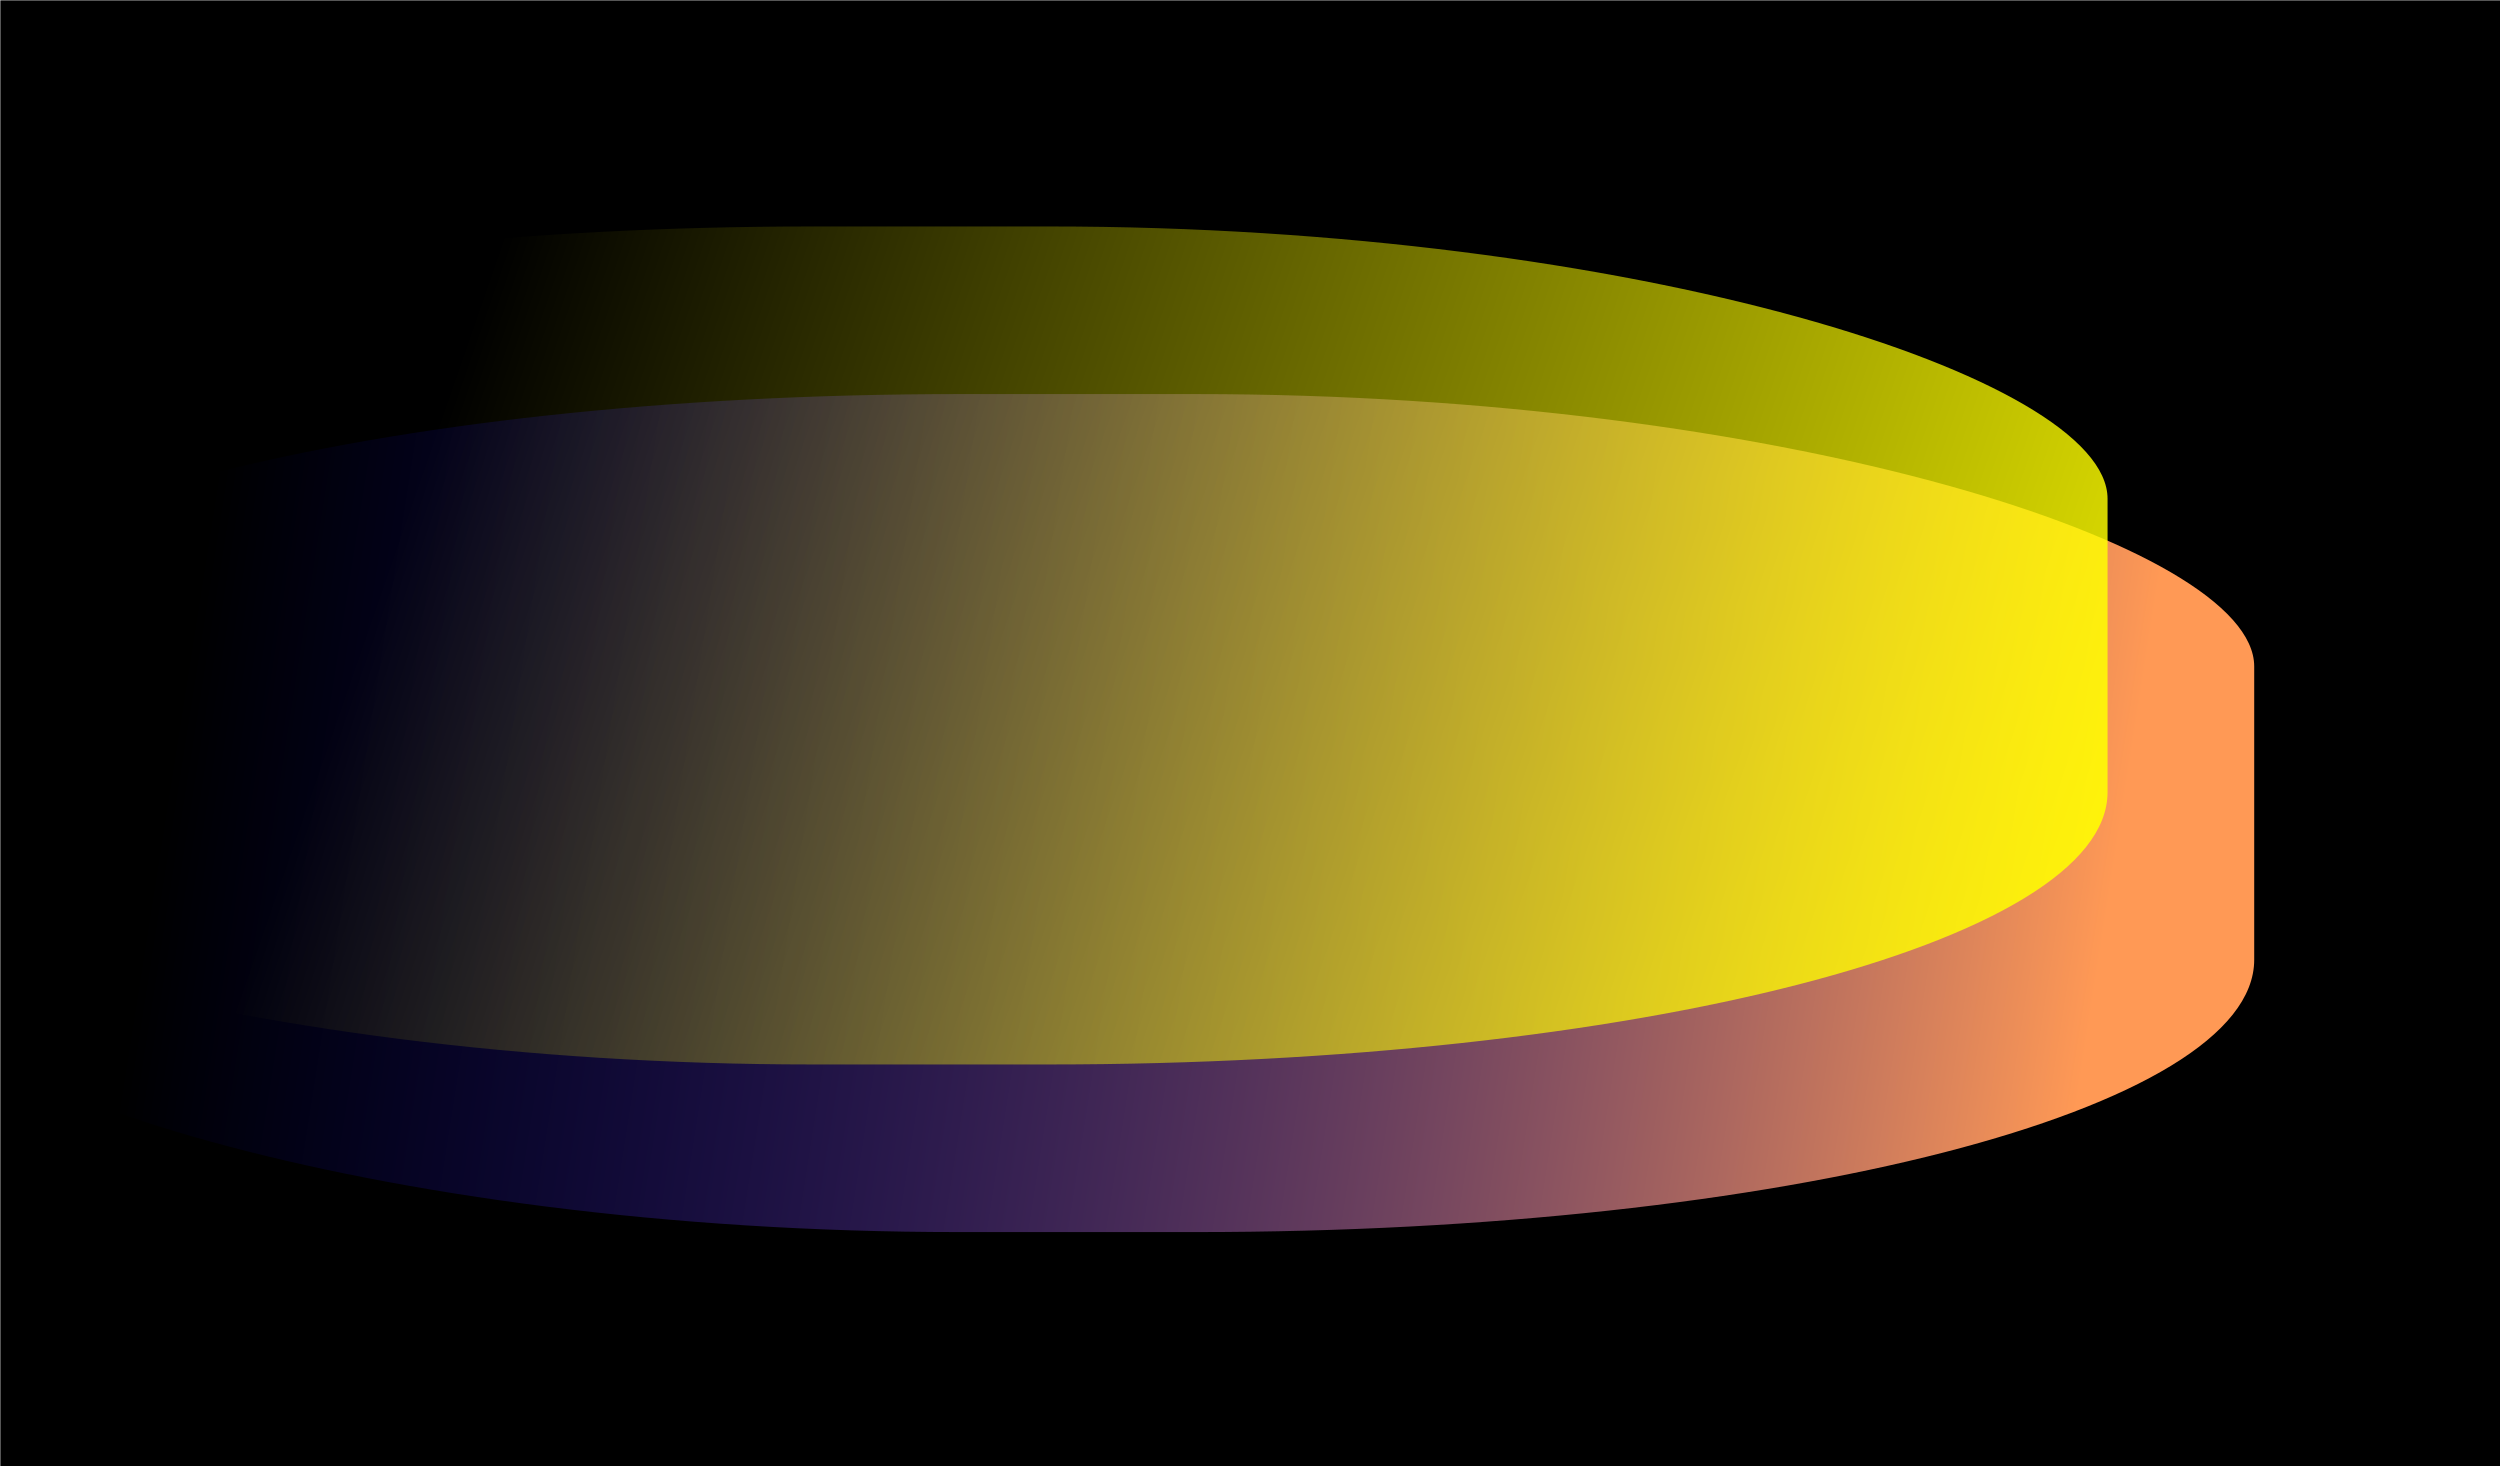
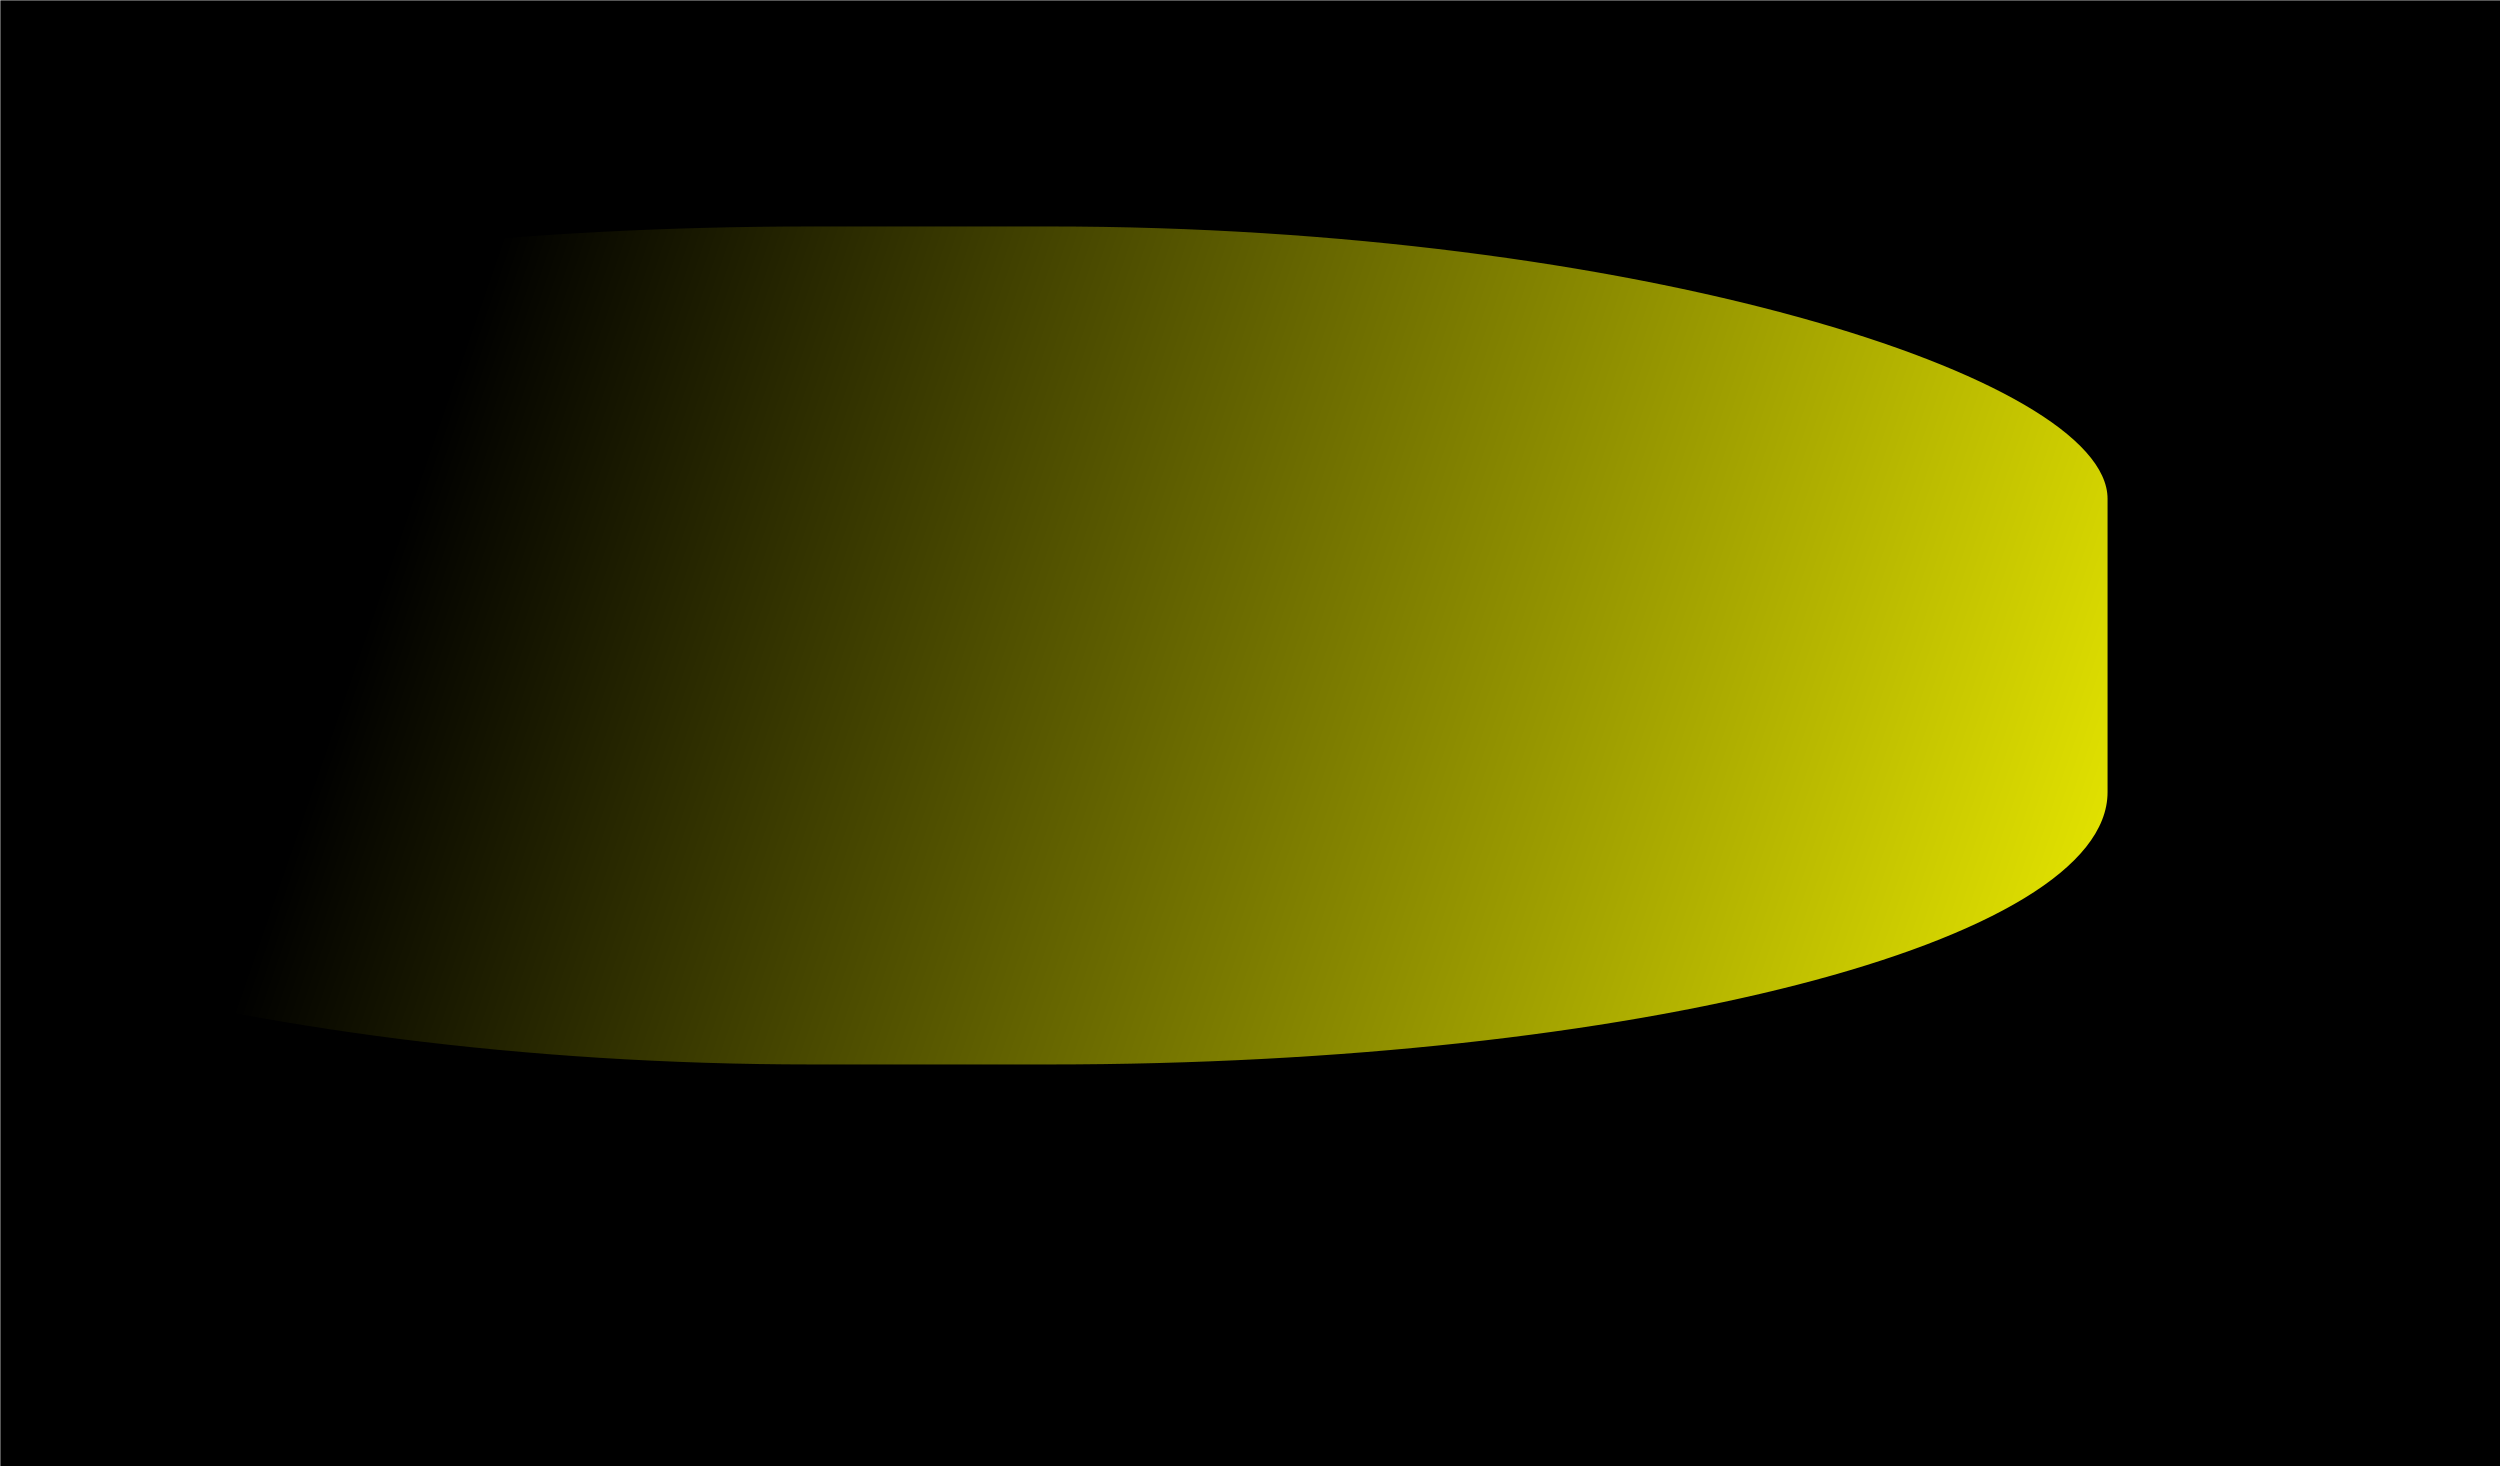
<svg xmlns="http://www.w3.org/2000/svg" xmlns:ns1="http://sodipodi.sourceforge.net/DTD/sodipodi-0.dtd" xmlns:ns2="http://www.inkscape.org/namespaces/inkscape" id="svg2" ns1:docname="jobro_Gradience_on_dark.svg" viewBox="0 0 511.43 300" ns1:version="0.32" version="1.0" ns2:output_extension="org.inkscape.output.svg.inkscape" ns2:version="0.46dev+devel" ns1:docbase="C:\">
  <defs id="defs4">
    <filter id="filter3335" height="1.262" width="1.093" y="-.131" x="-.047" ns2:collect="always">
      <feGaussianBlur id="feGaussianBlur3337" stdDeviation="9.356" ns2:collect="always" />
    </filter>
    <linearGradient id="linearGradient2327" y2="483.79" gradientUnits="userSpaceOnUse" x2="208.57" y1="545.22" x1="600" ns2:collect="always">
      <stop id="stop3368" style="stop-color:#ff9955" offset="0" />
      <stop id="stop3370" style="stop-color:#0000ff;stop-opacity:0" offset="1" />
    </linearGradient>
    <linearGradient id="linearGradient2329" y2="390.93" gradientUnits="userSpaceOnUse" x2="274.29" y1="520.93" x1="648.57" ns2:collect="always">
      <stop id="stop3380" style="stop-color:#ffff00" offset="0" />
      <stop id="stop3382" style="stop-color:#ffff00;stop-opacity:0" offset="1" />
    </linearGradient>
  </defs>
  <ns1:namedview id="base" bordercolor="#666666" ns2:pageshadow="2" guidetolerance="10" pagecolor="#ffffff" gridtolerance="10000" ns2:window-height="742" ns2:zoom="1.251579" objecttolerance="10" borderlayer="true" showgrid="false" borderopacity="1.0" ns2:current-layer="layer1" ns2:cx="255.71451" ns2:cy="150" ns2:window-y="24" ns2:window-x="22" ns2:window-width="1024" ns2:pageopacity="0.0" ns2:document-units="px" />
  <g id="layer1" ns2:label="Layer 1" ns2:groupmode="layer" transform="translate(-120.71 -390.93)">
    <rect id="rect2349" style="stroke:#000000;fill:#000000" height="301.13" width="511.3" y="391.5" x="121.28" />
    <g id="g2323" transform="translate(-50.282 46.328)">
-       <rect id="rect3357" style="filter:url(#filter3335);fill:url(#linearGradient2327)" rx="216.43" ry="55.714" height="171.43" width="481.43" y="425.22" x="150.71" />
      <rect id="rect2164" style="filter:url(#filter3335);fill:url(#linearGradient2329)" rx="216.43" ry="55.714" height="171.43" width="481.43" y="390.93" x="120.71" />
    </g>
  </g>
</svg>